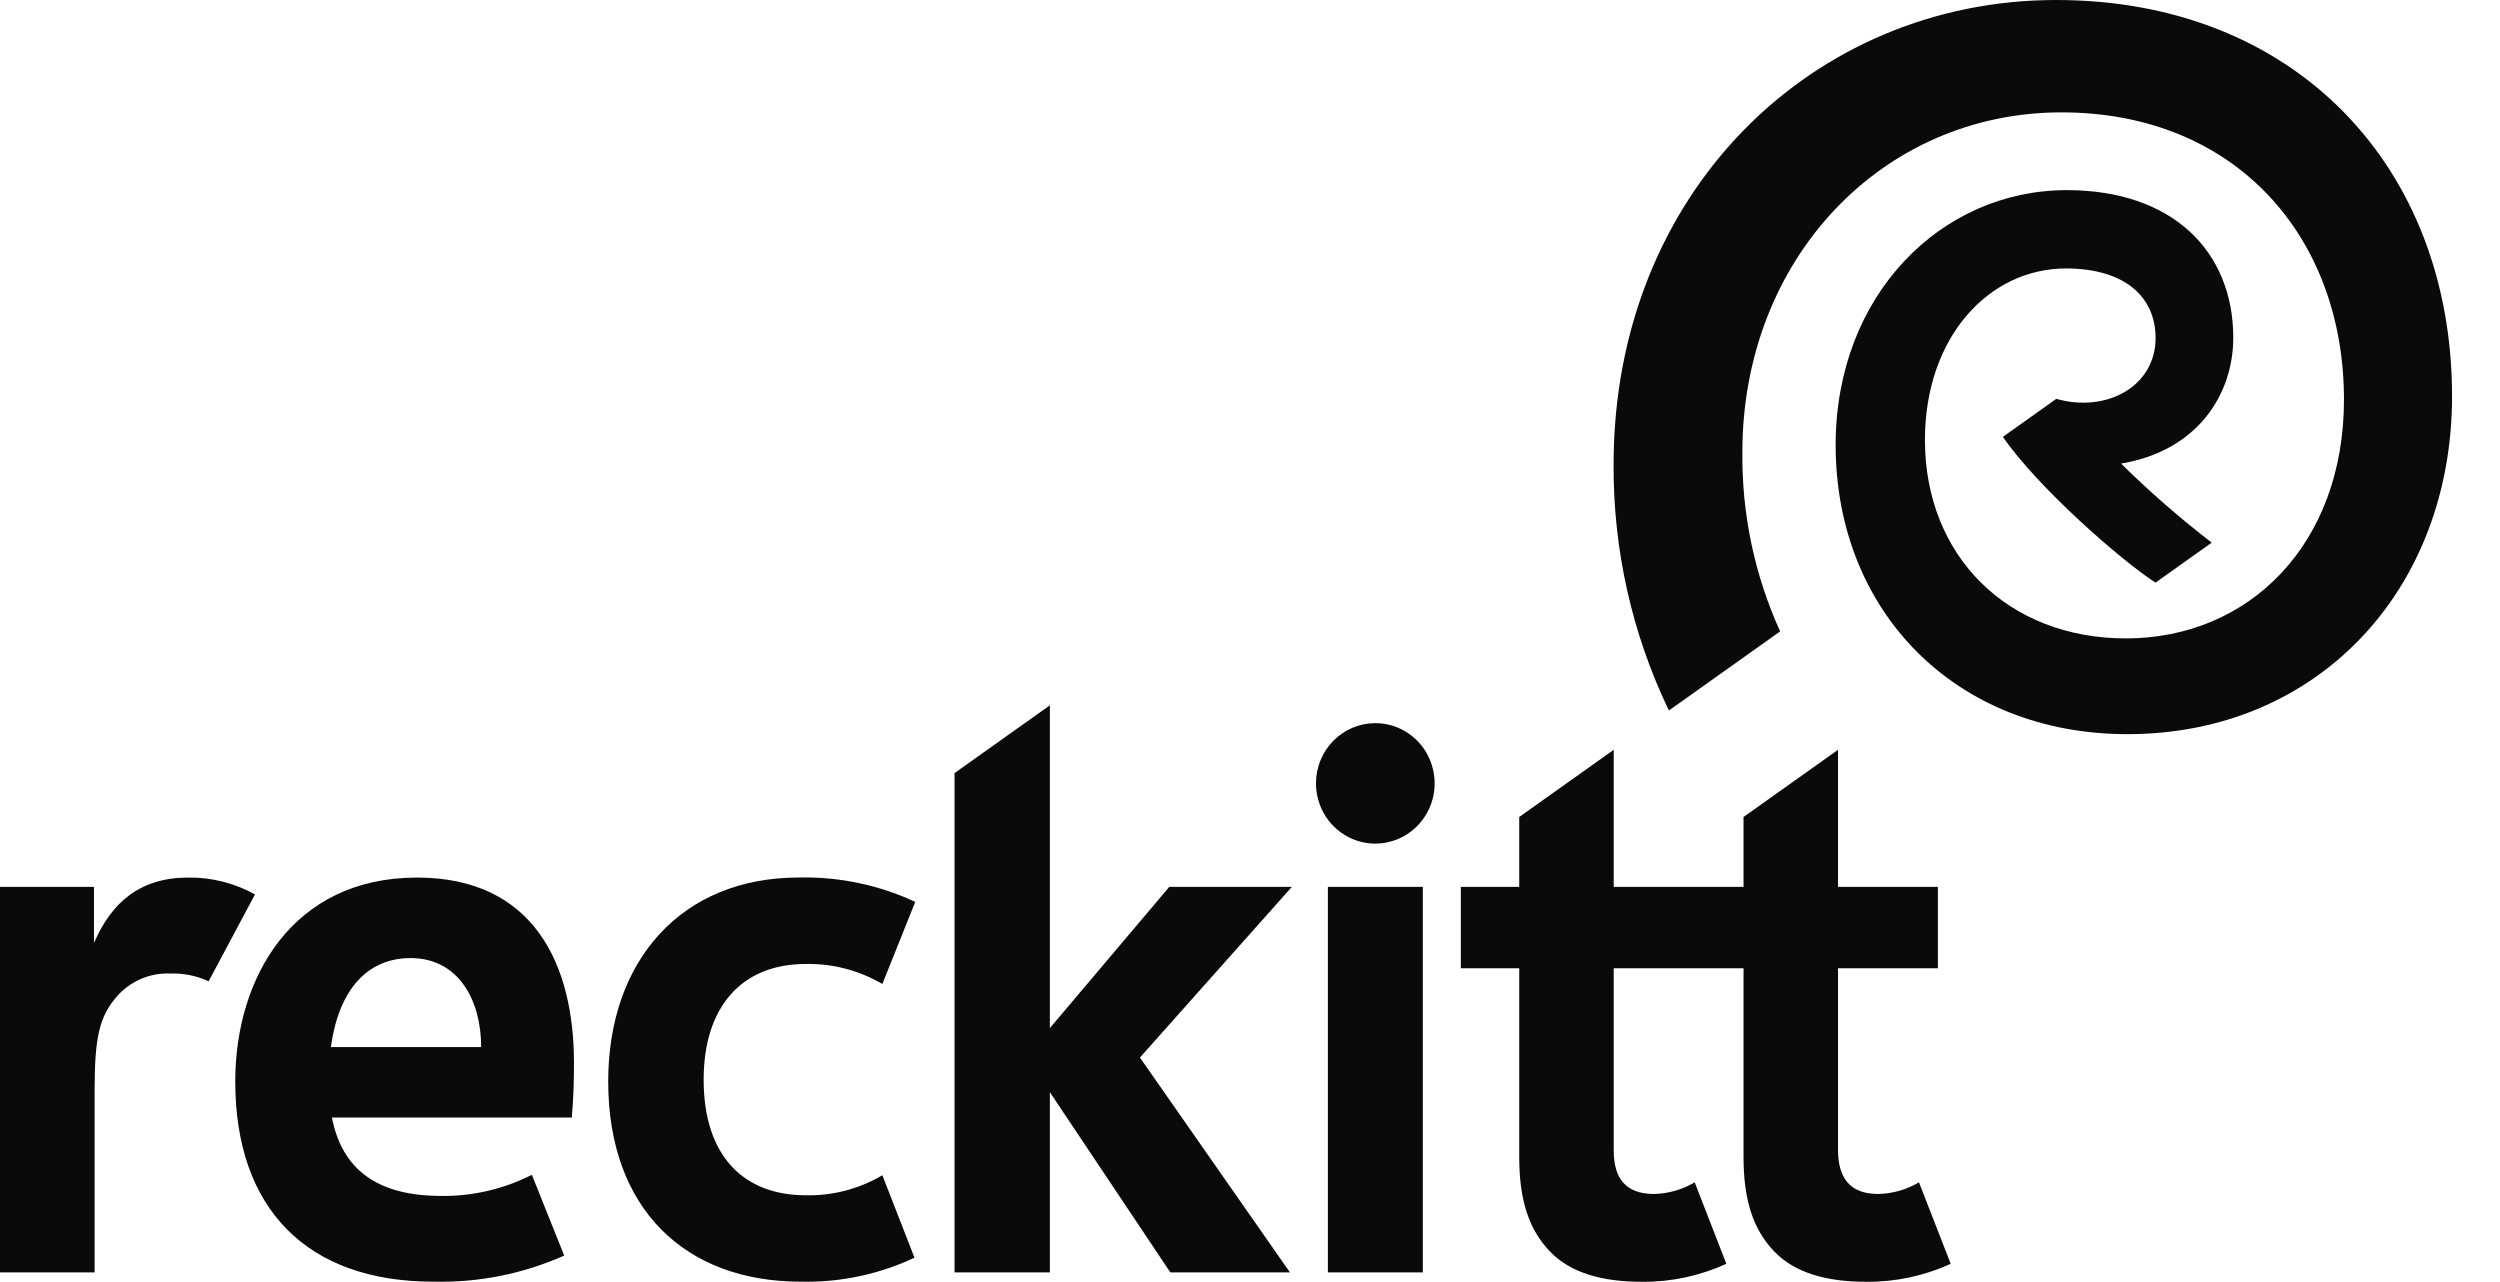
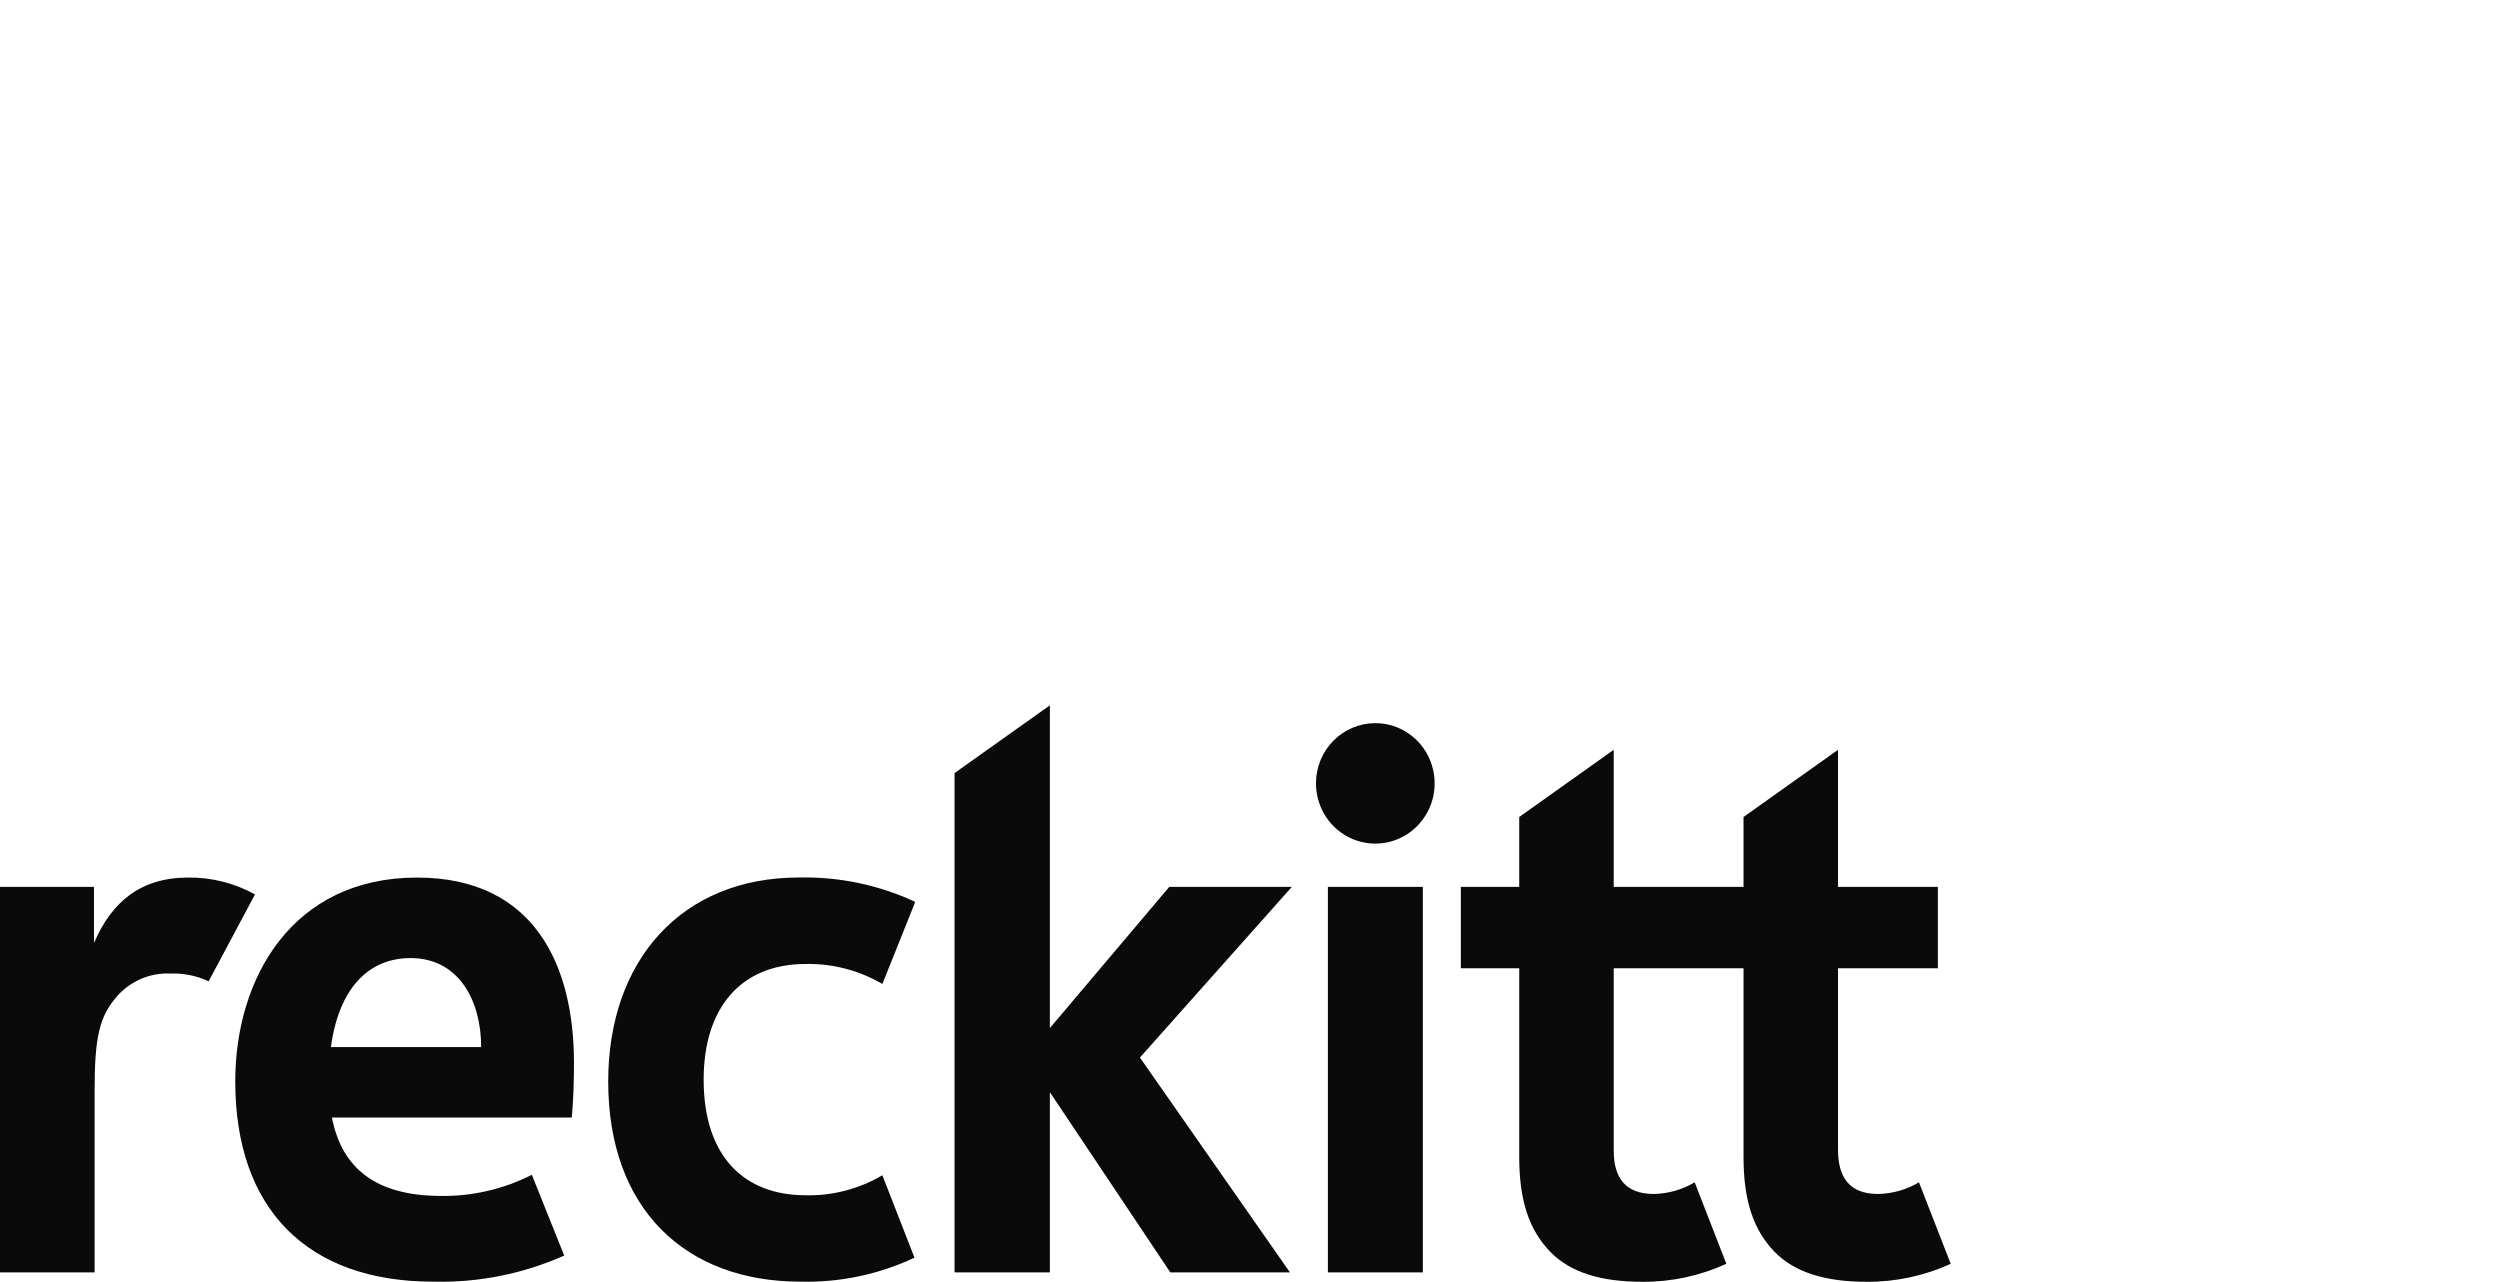
<svg xmlns="http://www.w3.org/2000/svg" width="39" height="20" viewBox="0 0 39 20" fill="none">
  <path fill-rule="evenodd" clip-rule="evenodd" d="M14.891 12.06V19.849H16.378V17.038L18.257 19.849H20.123L17.783 16.498L20.153 13.835H18.241L16.378 16.038V11.003L14.891 12.06ZM20.685 12.743C20.584 12.588 20.529 12.406 20.529 12.22C20.529 11.971 20.627 11.732 20.8 11.556C20.974 11.38 21.209 11.281 21.455 11.281C21.638 11.281 21.817 11.336 21.969 11.439C22.121 11.542 22.24 11.689 22.31 11.861C22.38 12.033 22.398 12.222 22.363 12.404C22.327 12.586 22.239 12.754 22.109 12.885C21.98 13.017 21.815 13.106 21.636 13.142C21.456 13.179 21.27 13.16 21.101 13.089C20.931 13.018 20.787 12.897 20.685 12.743ZM27.199 13.835V12.745L28.673 11.697V13.835H30.231V15.105H28.673V17.934C28.673 18.382 28.863 18.626 29.301 18.626C29.524 18.621 29.743 18.559 29.936 18.444L30.431 19.715C30.018 19.904 29.569 20 29.116 19.996C28.497 19.996 28 19.859 27.677 19.522C27.354 19.185 27.199 18.731 27.199 18.05V15.105H25.174V17.95C25.174 18.382 25.363 18.626 25.802 18.626C26.025 18.621 26.244 18.559 26.437 18.444L26.931 19.715C26.518 19.904 26.07 20 25.617 19.996C24.997 19.996 24.5 19.859 24.178 19.522C23.855 19.185 23.7 18.731 23.7 18.05V15.105H22.789V13.835H23.7V12.745L25.174 11.697V13.835H27.199ZM3.67 16.871C3.67 18.861 4.794 19.994 6.757 19.994C7.46 20.012 8.158 19.873 8.802 19.587L8.297 18.327C7.845 18.556 7.345 18.669 6.841 18.656C5.873 18.645 5.334 18.235 5.178 17.434H8.92C8.944 17.159 8.954 16.895 8.954 16.58C8.954 15.065 8.341 13.69 6.505 13.69C4.565 13.69 3.67 15.251 3.67 16.871ZM1.466 14.7H1.471C1.737 14.087 2.177 13.69 2.936 13.69C3.3 13.685 3.659 13.776 3.978 13.953L3.255 15.308C3.068 15.222 2.864 15.18 2.659 15.187C2.495 15.18 2.331 15.211 2.181 15.279C2.031 15.347 1.899 15.449 1.795 15.578C1.561 15.867 1.476 16.159 1.476 16.992V19.849H0V13.835H1.466V14.7ZM7.506 16.334C7.506 15.599 7.15 14.946 6.405 14.946C5.753 14.946 5.288 15.411 5.162 16.334H7.506ZM20.715 19.849H22.196V13.835H20.715V19.849ZM12.489 19.994C13.102 20.009 13.71 19.881 14.266 19.62L13.765 18.334C13.399 18.549 12.981 18.658 12.558 18.646C11.622 18.643 10.977 18.056 10.977 16.842C10.977 15.722 11.556 15.038 12.571 15.038C12.989 15.03 13.402 15.138 13.765 15.35L14.278 14.069C13.71 13.805 13.089 13.675 12.463 13.689C10.631 13.689 9.488 14.983 9.488 16.871C9.488 18.856 10.687 19.994 12.489 19.994Z" fill="#0A0A0A" />
-   <path d="M32.076 0C28.273 0 25.172 3.011 25.172 7.246C25.165 8.575 25.46 9.889 26.035 11.084L27.77 9.85C27.373 8.974 27.171 8.02 27.181 7.055C27.181 4.038 29.362 1.753 32.158 1.753C34.889 1.753 36.566 3.708 36.566 6.233C36.566 8.492 35.085 9.959 33.164 9.959C31.327 9.959 30.029 8.681 30.029 6.863C30.029 5.26 31.027 4.188 32.229 4.188C33.133 4.188 33.627 4.62 33.627 5.275C33.627 6.026 32.862 6.445 32.078 6.222L31.245 6.815C31.786 7.601 33.083 8.739 33.626 9.089C33.629 9.087 34.503 8.465 34.503 8.465C34.008 8.084 33.535 7.672 33.089 7.232C34.294 7.03 34.839 6.14 34.839 5.27C34.839 3.92 33.892 2.966 32.242 2.966C30.279 2.966 28.636 4.605 28.636 6.942C28.636 9.534 30.503 11.453 33.188 11.453C36.153 11.453 38.252 9.206 38.252 6.181C38.252 2.612 35.813 0 32.076 0Z" fill="#0A0A0A" />
</svg>